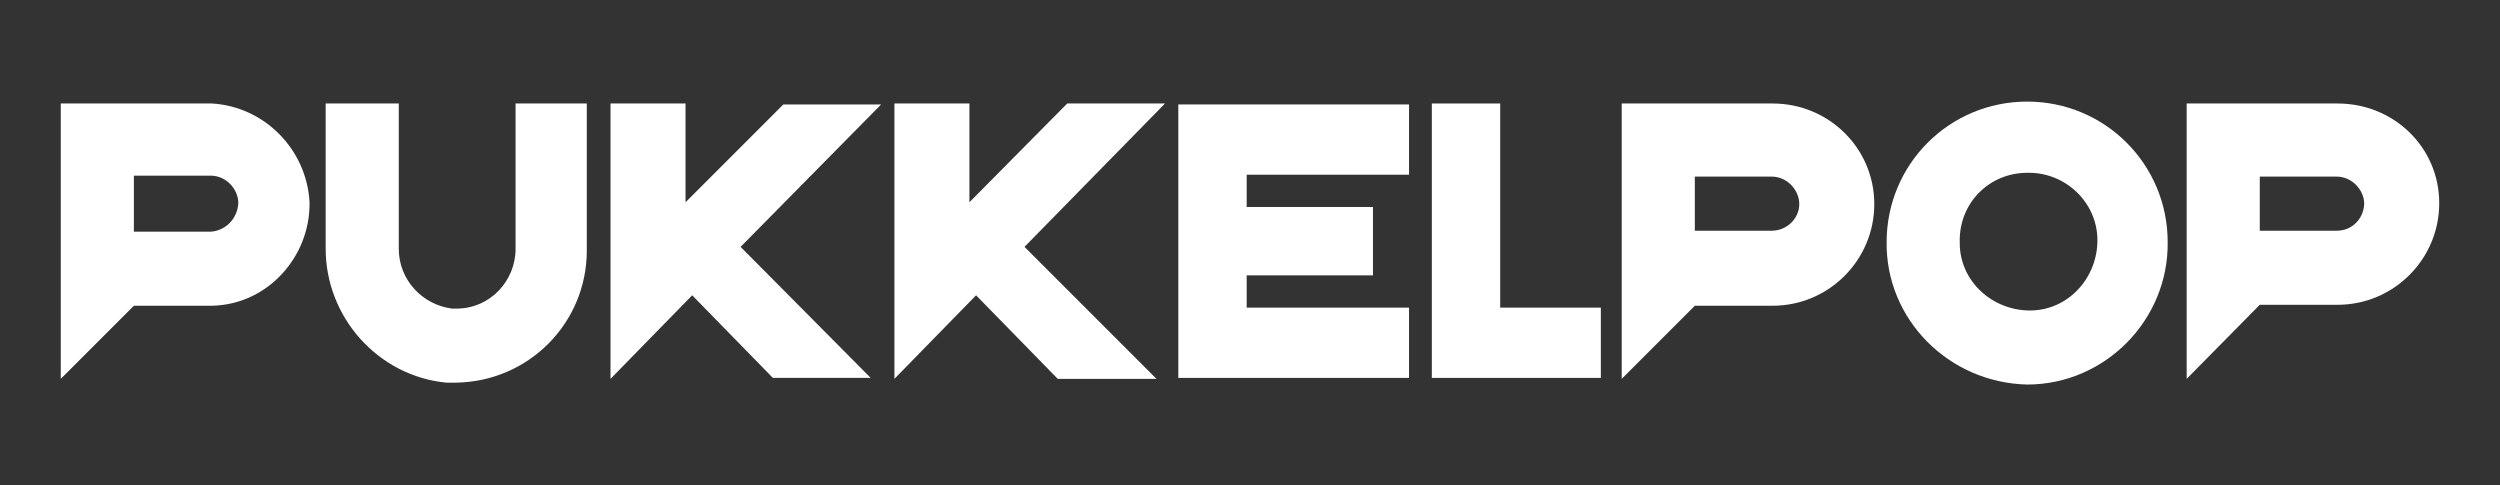
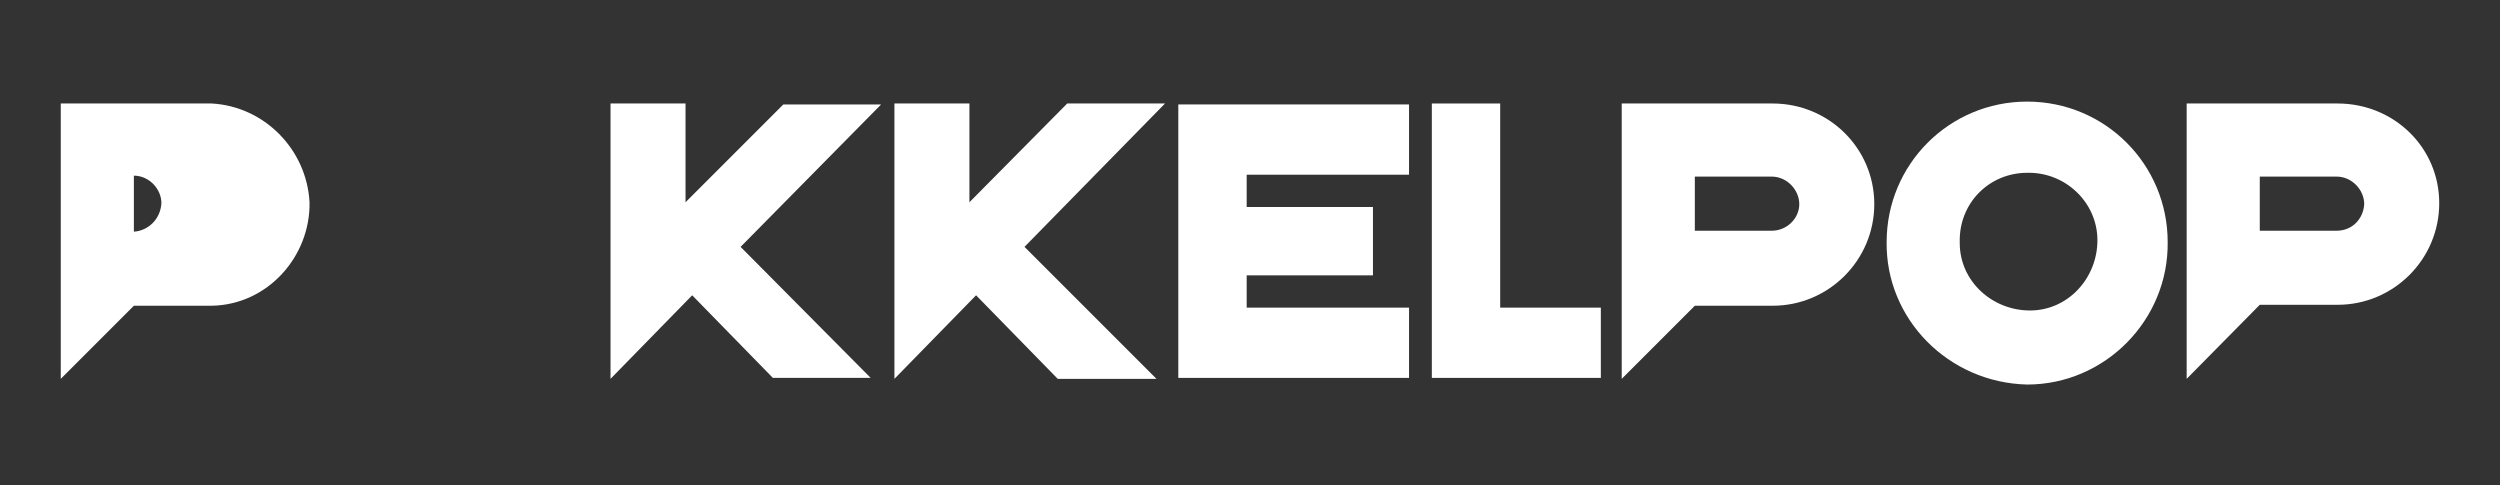
<svg xmlns="http://www.w3.org/2000/svg" enable-background="new 0 0 263.3 51.1" fill="#fff" height="51.1" viewBox="0 0 263.3 51.1" width="263.3">
  <rect x="0" y="0" width="263.3" height="51.1" fill="#333333" stroke="none" />
  <path d="m186.7 10.9h-15.9v29l7.7-7.7h8.2c5.9 0 10.7-4.8 10.7-10.7s-4.8-10.6-10.7-10.6zm-.1 13.4h-8.1v-5.7h8.1c1.6 0 2.9 1.4 2.9 2.9s-1.3 2.8-2.9 2.8z" />
  <path d="m246.2 10.9h-15.9v29l7.7-7.8h8.2c5.9 0 10.7-4.8 10.7-10.7s-4.8-10.5-10.7-10.5zm-.1 13.4h-8.1v-5.7h8.1c1.6 0 2.9 1.4 2.9 2.9-.1 1.6-1.3 2.8-2.9 2.8z" />
-   <path d="m22.3 10.9h-15.9v29l7.7-7.7h8.2c5.9-.1 10.4-5.2 10.3-10.9-.3-5.6-4.8-10.1-10.3-10.4zm-.1 13.5h-8.1v-5.9h8.1c1.6 0 2.9 1.4 2.9 2.9-.1 1.7-1.4 2.9-2.9 3z" />
+   <path d="m22.3 10.9h-15.9v29l7.7-7.7h8.2c5.9-.1 10.4-5.2 10.3-10.9-.3-5.6-4.8-10.1-10.3-10.4zm-.1 13.5h-8.1v-5.9c1.6 0 2.9 1.4 2.9 2.9-.1 1.7-1.4 2.9-2.9 3z" />
  <path d="m81.4 39.8h10.3l-13.7-13.8 14.8-15h-10.3l-10.3 10.3v-10.4h-7.9v29l8.6-8.8z" />
-   <path d="m54.3 10.9v15.3c0 3.4-2.7 6.3-6.2 6.3h-.5c-3.1-.4-5.6-3-5.6-6.3v-15.3h-7.7v15.3c0 7.2 5.5 13.4 12.7 14.1h1c7.7-.1 13.8-6.3 13.8-13.9v-15.5z" />
  <path d="m122.7 10.9h-10.3l-10.3 10.4v-10.4h-7.9v29l8.6-8.8 8.6 8.8h10.4l-13.9-13.9z" />
  <path d="m124.1 10.9v28.9h24.3v-7.4h-17.1v-3.4h13.3v-7.2h-13.3v-3.4h17.1v-7.4h-24.3z" />
  <path d="m213.5 40.5c8.2 0 14.9-6.8 14.8-15 0-8.2-6.6-14.8-14.8-14.8s-14.8 6.6-14.8 14.8c-.1 8.1 6.5 14.8 14.8 15zm0-22.3c4-.1 7.4 3.1 7.4 7.1s-3.1 7.4-7.1 7.4-7.4-3.1-7.4-7.1v-.1c-.1-4.1 3.1-7.3 7.1-7.3z" />
  <path d="m158 32.5v-21.6h-7.2v28.9h17.8v-7.4h-10.6z" />
</svg>